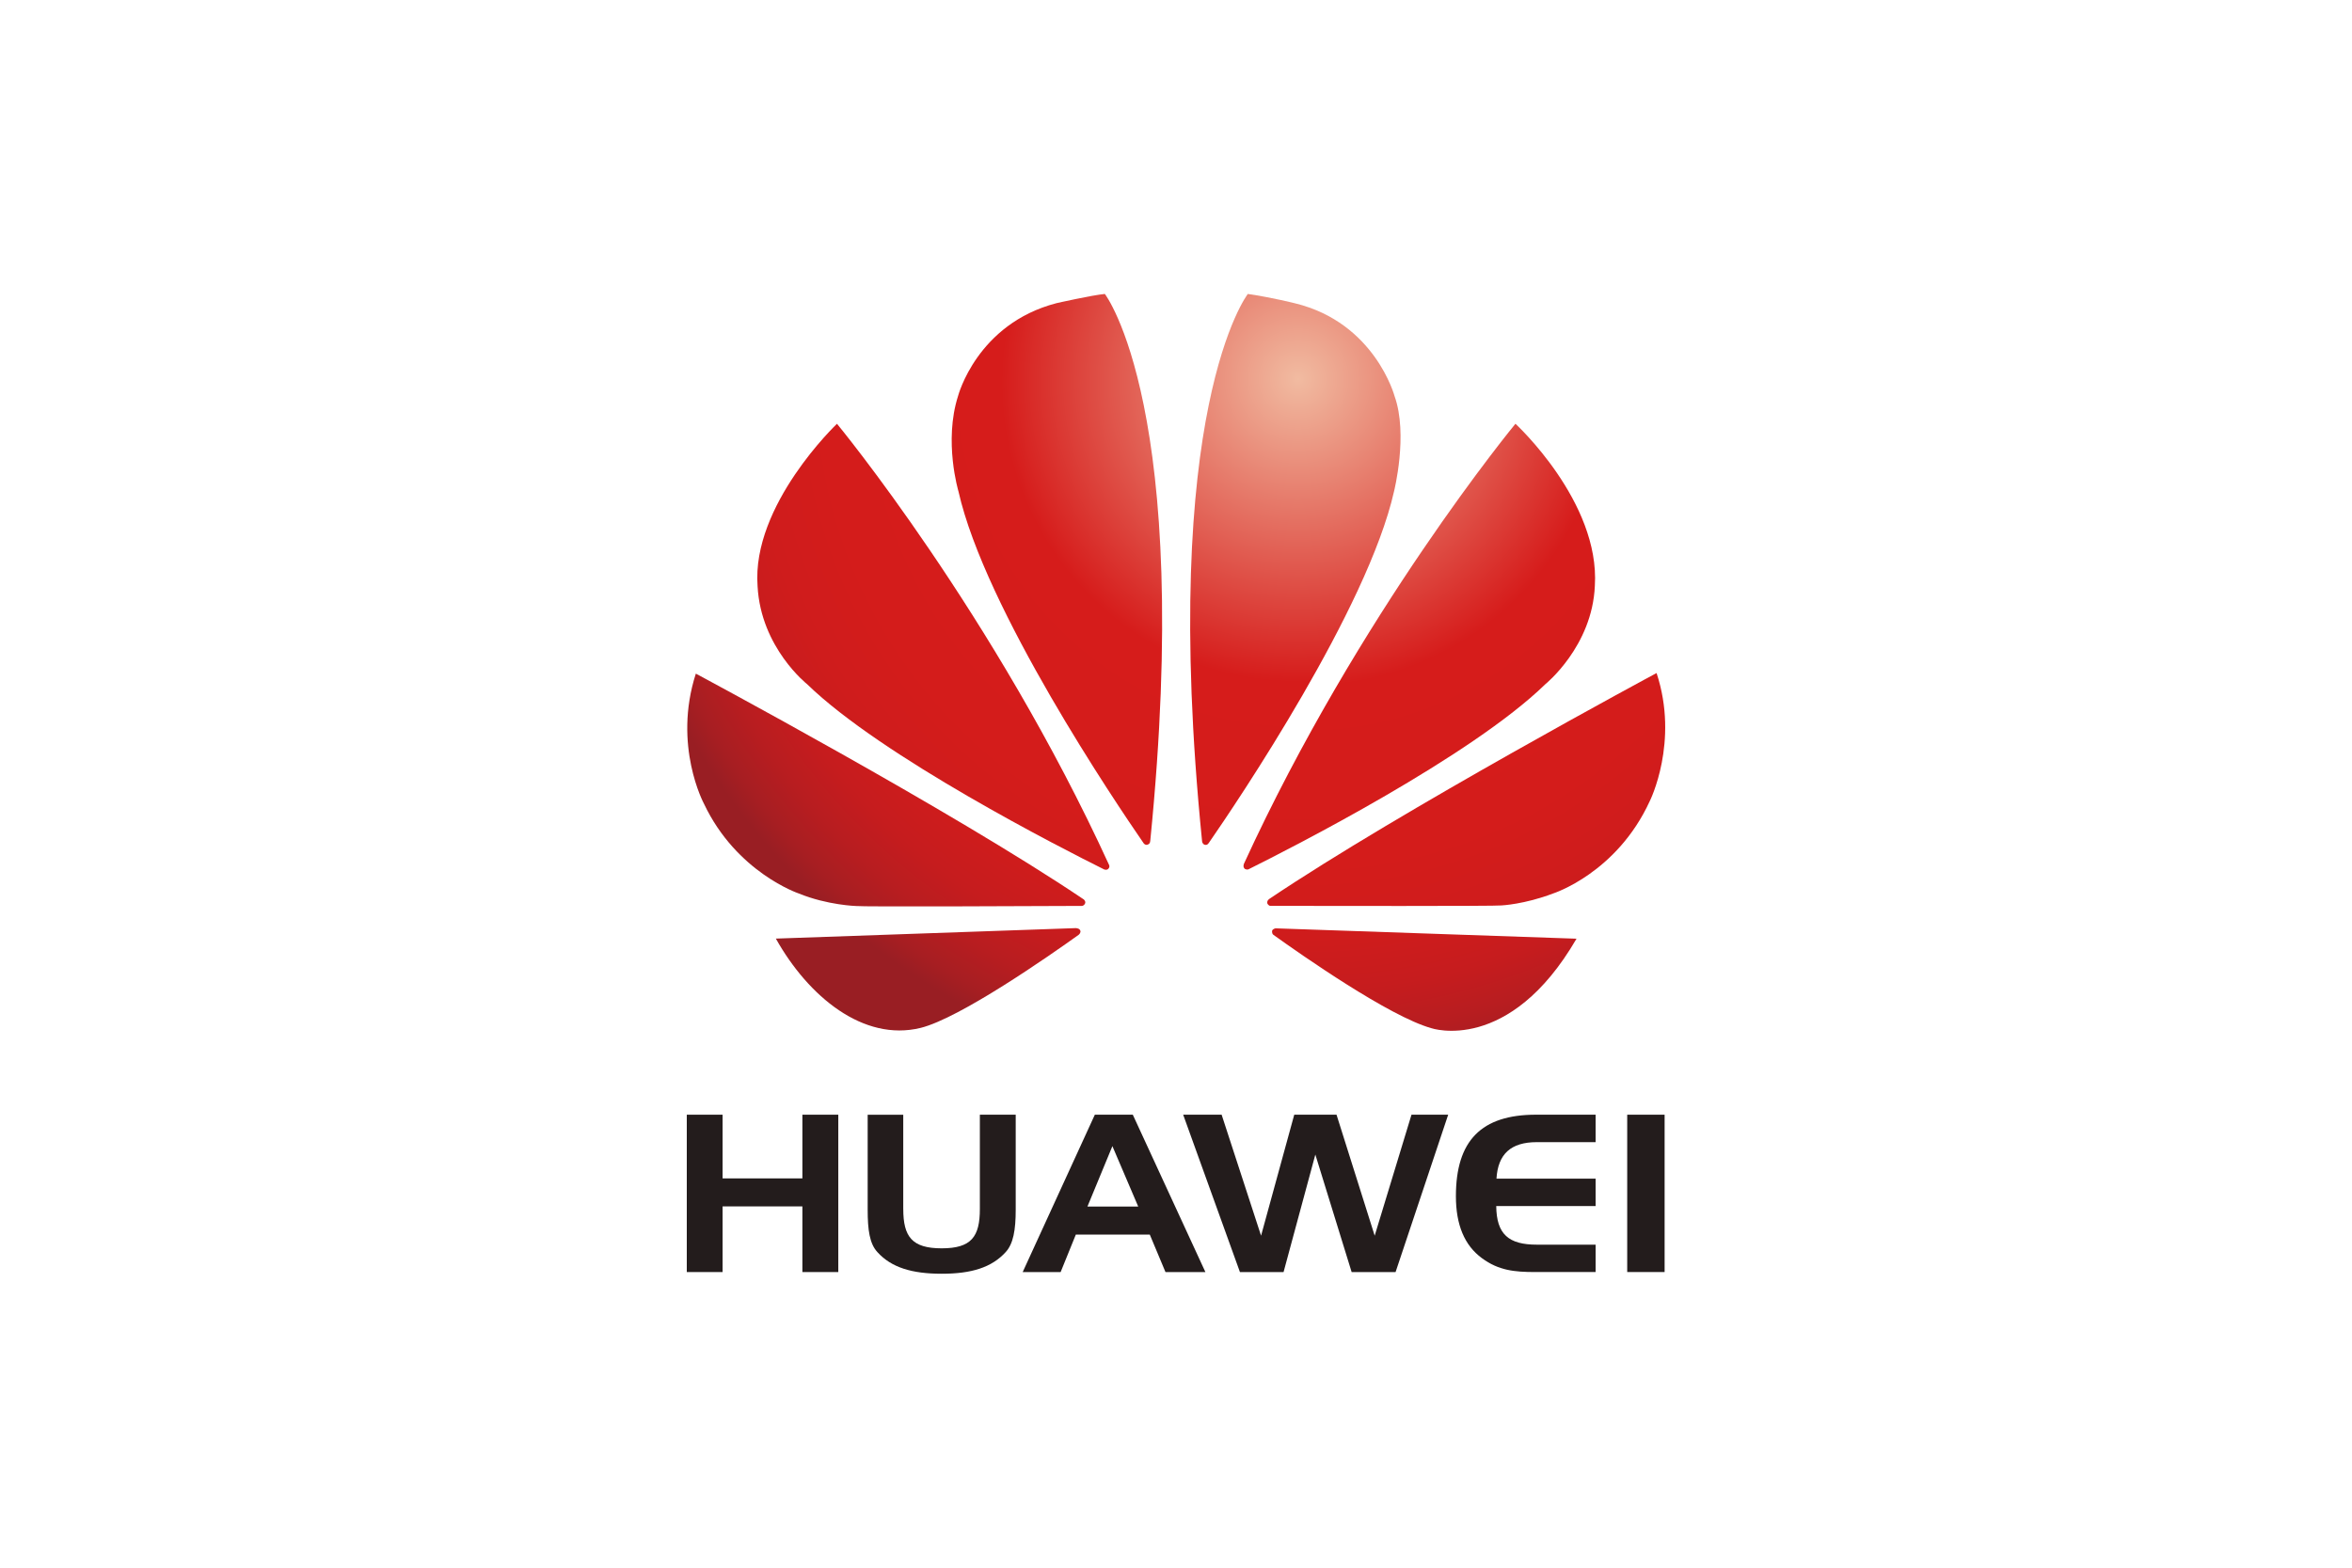
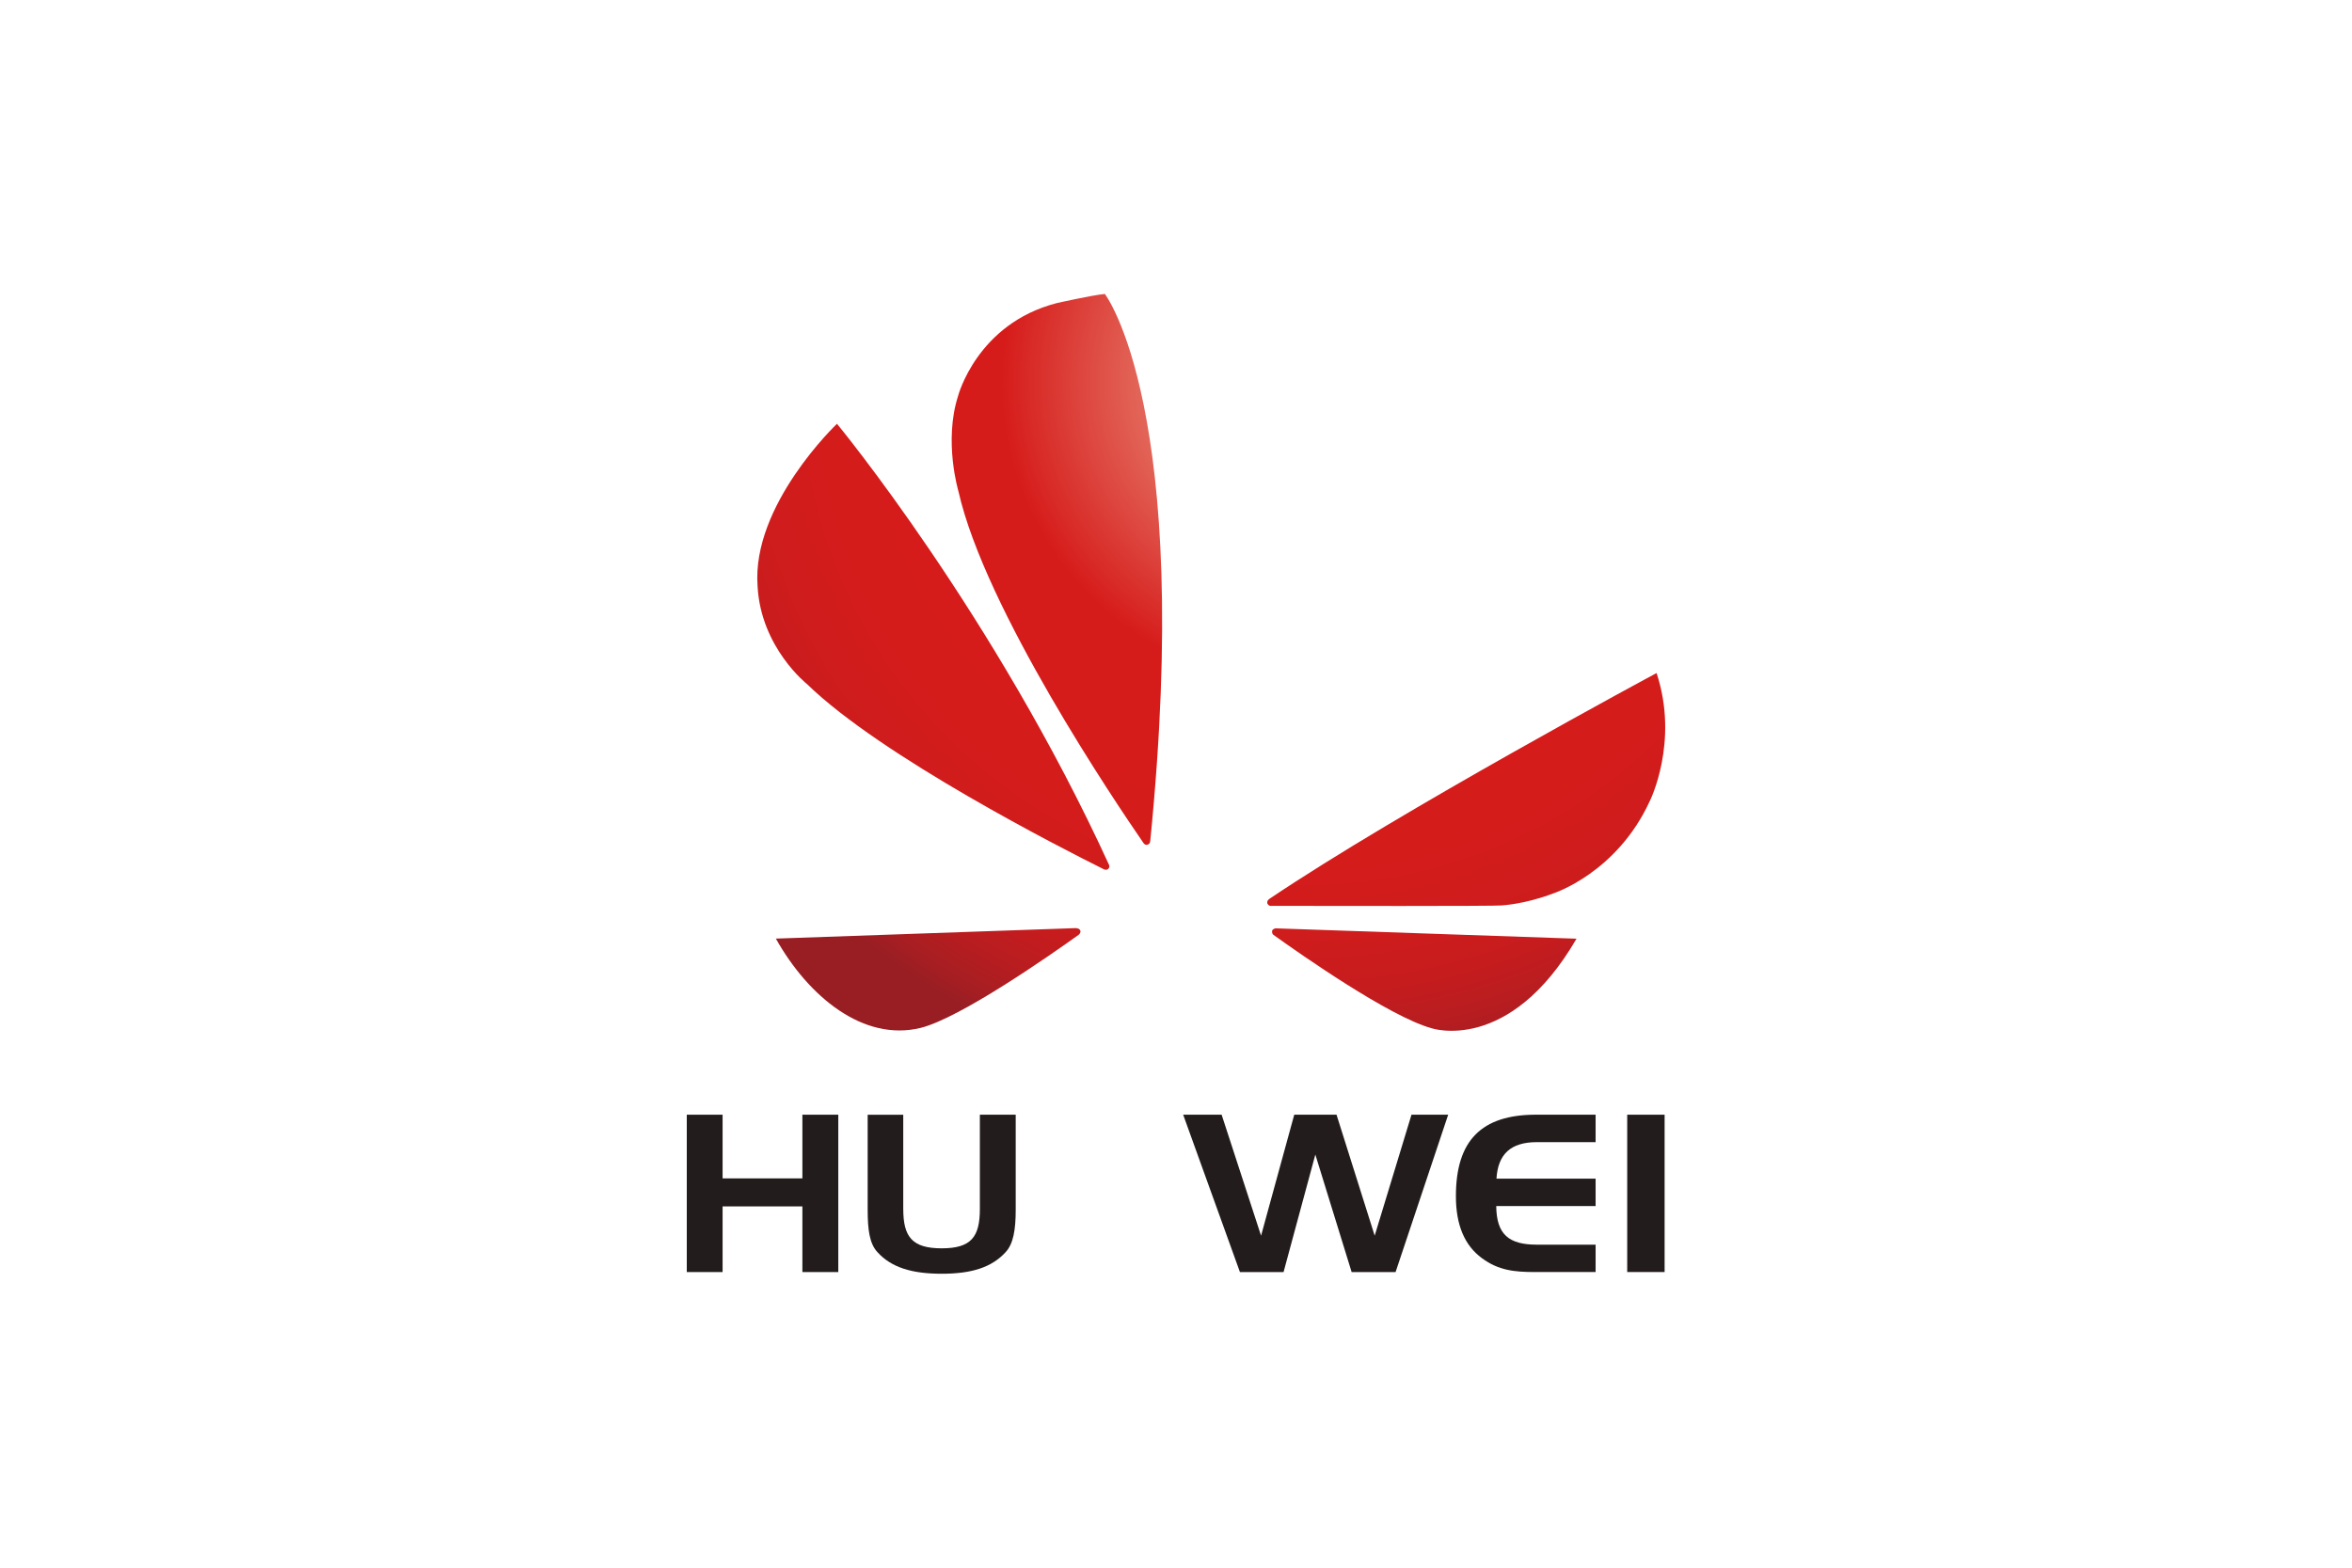
<svg xmlns="http://www.w3.org/2000/svg" xmlns:xlink="http://www.w3.org/1999/xlink" version="1.1" id="图层_1" x="0px" y="0px" width="120px" height="80px" viewBox="0 0 120 80" enable-background="new 0 0 120 80" xml:space="preserve">
  <g>
    <g>
      <defs>
        <path id="SVGID_1_" d="M38.652,29.917c0.167,3.138,2.529,4.999,2.529,4.999c3.806,3.703,13.021,8.39,15.157,9.454     c0.031,0.007,0.142,0.045,0.207-0.035c0,0,0.091-0.073,0.044-0.188c-5.865-12.811-13.886-22.521-13.886-22.521     S38.339,25.767,38.652,29.917" />
      </defs>
      <clipPath id="SVGID_2_">
        <use xlink:href="#SVGID_1_" overflow="visible" />
      </clipPath>
      <radialGradient id="SVGID_3_" cx="-556.234" cy="466.253" r="0.678" gradientTransform="matrix(53.143 0 0 -53.143 29626.504 24797.738)" gradientUnits="userSpaceOnUse">
        <stop offset="0" style="stop-color:#F1BBA1" />
        <stop offset="0.427" style="stop-color:#D61C1B" />
        <stop offset="0.679" style="stop-color:#D41C1B" />
        <stop offset="0.781" style="stop-color:#CF1C1C" />
        <stop offset="0.855" style="stop-color:#C61C1E" />
        <stop offset="0.916" style="stop-color:#B81D20" />
        <stop offset="0.969" style="stop-color:#A71E22" />
        <stop offset="1" style="stop-color:#991E23" />
      </radialGradient>
      <rect x="38.338" y="21.626" clip-path="url(#SVGID_2_)" fill="url(#SVGID_3_)" width="18.298" height="22.789" />
    </g>
    <g>
      <defs>
        <path id="SVGID_4_" d="M39.584,47.897c1.664,2.968,4.467,5.27,7.382,4.558c2.015-0.498,6.578-3.684,8.083-4.762h-0.004     c0.114-0.109,0.076-0.192,0.076-0.192c-0.038-0.131-0.198-0.131-0.198-0.131v-0.009L39.584,47.897z" />
      </defs>
      <clipPath id="SVGID_5_">
        <use xlink:href="#SVGID_4_" overflow="visible" />
      </clipPath>
      <radialGradient id="SVGID_6_" cx="-556.235" cy="466.26" r="0.675" gradientTransform="matrix(53.128 0 0 -53.128 29618.188 24791.283)" gradientUnits="userSpaceOnUse">
        <stop offset="0" style="stop-color:#F1BBA1" />
        <stop offset="0.427" style="stop-color:#D61C1B" />
        <stop offset="0.679" style="stop-color:#D41C1B" />
        <stop offset="0.781" style="stop-color:#CF1C1C" />
        <stop offset="0.855" style="stop-color:#C61C1E" />
        <stop offset="0.916" style="stop-color:#B81D20" />
        <stop offset="0.969" style="stop-color:#A71E22" />
        <stop offset="1" style="stop-color:#991E23" />
      </radialGradient>
      <rect x="39.584" y="47.361" clip-path="url(#SVGID_5_)" fill="url(#SVGID_6_)" width="15.576" height="5.806" />
    </g>
    <g>
      <defs>
        <path id="SVGID_7_" d="M35.915,41.012c1.663,3.516,4.837,4.582,4.837,4.582c1.472,0.601,2.938,0.641,2.938,0.641     c0.228,0.043,9.12,0.007,11.504-0.006c0.102-0.002,0.154-0.101,0.154-0.101c0.077-0.122-0.053-0.229-0.053-0.229     c-6.739-4.547-19.793-11.523-19.793-11.523C34.317,38.05,35.915,41.012,35.915,41.012" />
      </defs>
      <clipPath id="SVGID_8_">
        <use xlink:href="#SVGID_7_" overflow="visible" />
      </clipPath>
      <radialGradient id="SVGID_9_" cx="-556.24" cy="466.252" r="0.679" gradientTransform="matrix(53.128 0 0 -53.128 29618.557 24790.631)" gradientUnits="userSpaceOnUse">
        <stop offset="0" style="stop-color:#F1BBA1" />
        <stop offset="0.427" style="stop-color:#D61C1B" />
        <stop offset="0.679" style="stop-color:#D41C1B" />
        <stop offset="0.781" style="stop-color:#CF1C1C" />
        <stop offset="0.855" style="stop-color:#C61C1E" />
        <stop offset="0.916" style="stop-color:#B81D20" />
        <stop offset="0.969" style="stop-color:#A71E22" />
        <stop offset="1" style="stop-color:#991E23" />
      </radialGradient>
-       <rect x="34.317" y="34.375" clip-path="url(#SVGID_8_)" fill="url(#SVGID_9_)" width="21.109" height="11.902" />
    </g>
    <g>
      <defs>
        <path id="SVGID_10_" d="M53.902,15.471c-4.063,1.055-5.021,4.737-5.021,4.737c-0.744,2.32,0.02,4.866,0.02,4.866     c1.354,6.014,8.025,15.897,9.458,17.971c0.1,0.103,0.182,0.059,0.182,0.059c0.153-0.039,0.142-0.189,0.142-0.189l0.003,0.002     C60.893,20.851,56.37,15,56.37,15C55.703,15.064,53.902,15.471,53.902,15.471" />
      </defs>
      <clipPath id="SVGID_11_">
        <use xlink:href="#SVGID_10_" overflow="visible" />
      </clipPath>
      <radialGradient id="SVGID_12_" cx="-556.232" cy="466.261" r="0.679" gradientTransform="matrix(53.139 0 0 -53.139 29624.209 24796.266)" gradientUnits="userSpaceOnUse">
        <stop offset="0" style="stop-color:#F1BBA1" />
        <stop offset="0.427" style="stop-color:#D61C1B" />
        <stop offset="0.679" style="stop-color:#D41C1B" />
        <stop offset="0.781" style="stop-color:#CF1C1C" />
        <stop offset="0.855" style="stop-color:#C61C1E" />
        <stop offset="0.916" style="stop-color:#B81D20" />
        <stop offset="0.969" style="stop-color:#A71E22" />
        <stop offset="1" style="stop-color:#991E23" />
      </radialGradient>
      <rect x="48.137" y="15" clip-path="url(#SVGID_11_)" fill="url(#SVGID_12_)" width="12.756" height="28.147" />
    </g>
    <g>
      <defs>
        <path id="SVGID_13_" d="M61.331,42.934c0.018,0.136,0.117,0.168,0.117,0.168c0.147,0.06,0.221-0.083,0.221-0.083l0.001,0.002     c1.476-2.13,8.104-11.961,9.454-17.946c0,0,0.731-2.901,0.025-4.866c0,0-1.004-3.74-5.072-4.73c0,0-1.171-0.297-2.413-0.478     C63.664,15,59.116,20.854,61.331,42.934" />
      </defs>
      <clipPath id="SVGID_14_">
        <use xlink:href="#SVGID_13_" overflow="visible" />
      </clipPath>
      <radialGradient id="SVGID_15_" cx="-556.218" cy="466.254" r="0.679" gradientTransform="matrix(53.203 0 0 -53.203 29658.75 24825.521)" gradientUnits="userSpaceOnUse">
        <stop offset="0" style="stop-color:#F1BBA1" />
        <stop offset="0.427" style="stop-color:#D61C1B" />
        <stop offset="0.679" style="stop-color:#D41C1B" />
        <stop offset="0.781" style="stop-color:#CF1C1C" />
        <stop offset="0.855" style="stop-color:#C61C1E" />
        <stop offset="0.916" style="stop-color:#B81D20" />
        <stop offset="0.969" style="stop-color:#A71E22" />
        <stop offset="1" style="stop-color:#991E23" />
      </radialGradient>
-       <rect x="59.116" y="15" clip-path="url(#SVGID_14_)" fill="url(#SVGID_15_)" width="12.74" height="28.161" />
    </g>
    <g>
      <defs>
        <path id="SVGID_16_" d="M65.078,47.375c0,0-0.134,0.019-0.172,0.116c0,0-0.029,0.136,0.057,0.208V47.7     c1.468,1.054,5.92,4.167,8.065,4.769c0,0,3.966,1.353,7.407-4.567l-15.356-0.529L65.078,47.375z" />
      </defs>
      <clipPath id="SVGID_17_">
        <use xlink:href="#SVGID_16_" overflow="visible" />
      </clipPath>
      <radialGradient id="SVGID_18_" cx="-556.229" cy="466.251" r="0.675" gradientTransform="matrix(53.166 0 0 -53.166 29639.127 24808.6)" gradientUnits="userSpaceOnUse">
        <stop offset="0" style="stop-color:#F1BBA1" />
        <stop offset="0.427" style="stop-color:#D61C1B" />
        <stop offset="0.679" style="stop-color:#D41C1B" />
        <stop offset="0.781" style="stop-color:#CF1C1C" />
        <stop offset="0.855" style="stop-color:#C61C1E" />
        <stop offset="0.916" style="stop-color:#B81D20" />
        <stop offset="0.969" style="stop-color:#A71E22" />
        <stop offset="1" style="stop-color:#991E23" />
      </radialGradient>
      <rect x="64.877" y="47.372" clip-path="url(#SVGID_17_)" fill="url(#SVGID_18_)" width="15.559" height="6.449" />
    </g>
    <g>
      <defs>
        <path id="SVGID_19_" d="M64.742,45.885v0.003c0,0-0.122,0.082-0.078,0.227c0,0,0.062,0.112,0.155,0.112     c2.414,0.005,11.553,0.017,11.781-0.022c0,0,1.178-0.053,2.638-0.61c0,0,3.251-1.033,4.939-4.725c0,0,1.504-3.008,0.342-6.524     C84.52,34.345,71.481,41.344,64.742,45.885" />
      </defs>
      <clipPath id="SVGID_20_">
        <use xlink:href="#SVGID_19_" overflow="visible" />
      </clipPath>
      <radialGradient id="SVGID_21_" cx="-556.23" cy="466.247" r="0.678" gradientTransform="matrix(53.188 0 0 -53.188 29651.363 24818.373)" gradientUnits="userSpaceOnUse">
        <stop offset="0" style="stop-color:#F1BBA1" />
        <stop offset="0.427" style="stop-color:#D61C1B" />
        <stop offset="0.679" style="stop-color:#D41C1B" />
        <stop offset="0.781" style="stop-color:#CF1C1C" />
        <stop offset="0.855" style="stop-color:#C61C1E" />
        <stop offset="0.916" style="stop-color:#B81D20" />
        <stop offset="0.969" style="stop-color:#A71E22" />
        <stop offset="1" style="stop-color:#991E23" />
      </radialGradient>
      <rect x="64.62" y="34.345" clip-path="url(#SVGID_20_)" fill="url(#SVGID_21_)" width="21.062" height="11.898" />
    </g>
    <g>
      <defs>
-         <path id="SVGID_22_" d="M63.463,44.086h0.003c0,0-0.068,0.146,0.04,0.249c0,0,0.111,0.074,0.209,0.018     c2.196-1.094,11.34-5.747,15.128-9.437c0,0,2.396-1.928,2.527-5.02c0.271-4.294-4.051-8.271-4.051-8.271     S69.321,31.306,63.463,44.086" />
-       </defs>
+         </defs>
      <clipPath id="SVGID_23_">
        <use xlink:href="#SVGID_22_" overflow="visible" />
      </clipPath>
      <radialGradient id="SVGID_24_" cx="-556.219" cy="466.251" r="0.676" gradientTransform="matrix(53.196 0 0 -53.196 29655.287 24822.389)" gradientUnits="userSpaceOnUse">
        <stop offset="0" style="stop-color:#F1BBA1" />
        <stop offset="0.427" style="stop-color:#D61C1B" />
        <stop offset="0.679" style="stop-color:#D41C1B" />
        <stop offset="0.781" style="stop-color:#CF1C1C" />
        <stop offset="0.855" style="stop-color:#C61C1E" />
        <stop offset="0.916" style="stop-color:#B81D20" />
        <stop offset="0.969" style="stop-color:#A71E22" />
        <stop offset="1" style="stop-color:#991E23" />
      </radialGradient>
      <rect x="63.397" y="21.626" clip-path="url(#SVGID_23_)" fill="url(#SVGID_24_)" width="18.243" height="22.783" />
    </g>
    <polygon fill="#231C1C" points="36.867,60.134 40.938,60.134 40.938,56.884 42.77,56.884 42.77,64.914 40.938,64.914    40.938,61.563 36.867,61.563 36.867,64.914 35.04,64.914 35.04,56.884 36.867,56.884  " />
    <path fill="#231C1C" d="M46.085,61.696c0,1.417,0.447,2.007,1.96,2.007c1.514,0,1.948-0.59,1.948-2.007v-4.812h1.829v4.853   c0,1.026-0.122,1.734-0.51,2.156C50.596,64.683,49.559,65,48.045,65c-1.513,0-2.57-0.317-3.281-1.106   c-0.399-0.431-0.495-1.138-0.495-2.156v-4.853h1.815V61.696z" />
-     <path fill="#231C1C" d="M57.796,56.884l3.704,8.03h-2.037l-0.8-1.912h-3.774l-0.775,1.912h-1.936l3.681-8.03H57.796z M55.482,61.57   h2.59l-1.317-3.082L55.482,61.57z" />
    <polygon fill="#231C1C" points="62.328,56.884 64.34,63.058 66.033,56.884 68.19,56.884 70.137,63.058 72.015,56.884    73.887,56.884 71.203,64.914 68.961,64.914 67.109,58.918 65.488,64.914 63.262,64.914 60.366,56.884  " />
    <path fill="#231C1C" d="M76.351,60.147h5.058v1.4h-5.07c0.013,1.439,0.632,1.969,2.07,1.969h3v1.397h-3.086   c-1.053,0-1.864-0.081-2.711-0.705c-0.896-0.656-1.331-1.71-1.331-3.163c0-2.838,1.295-4.162,4.09-4.162h3.038v1.401h-3   C77.088,58.285,76.426,58.888,76.351,60.147" />
    <rect x="83.021" y="56.884" fill="#231C1C" width="1.908" height="8.029" />
  </g>
</svg>